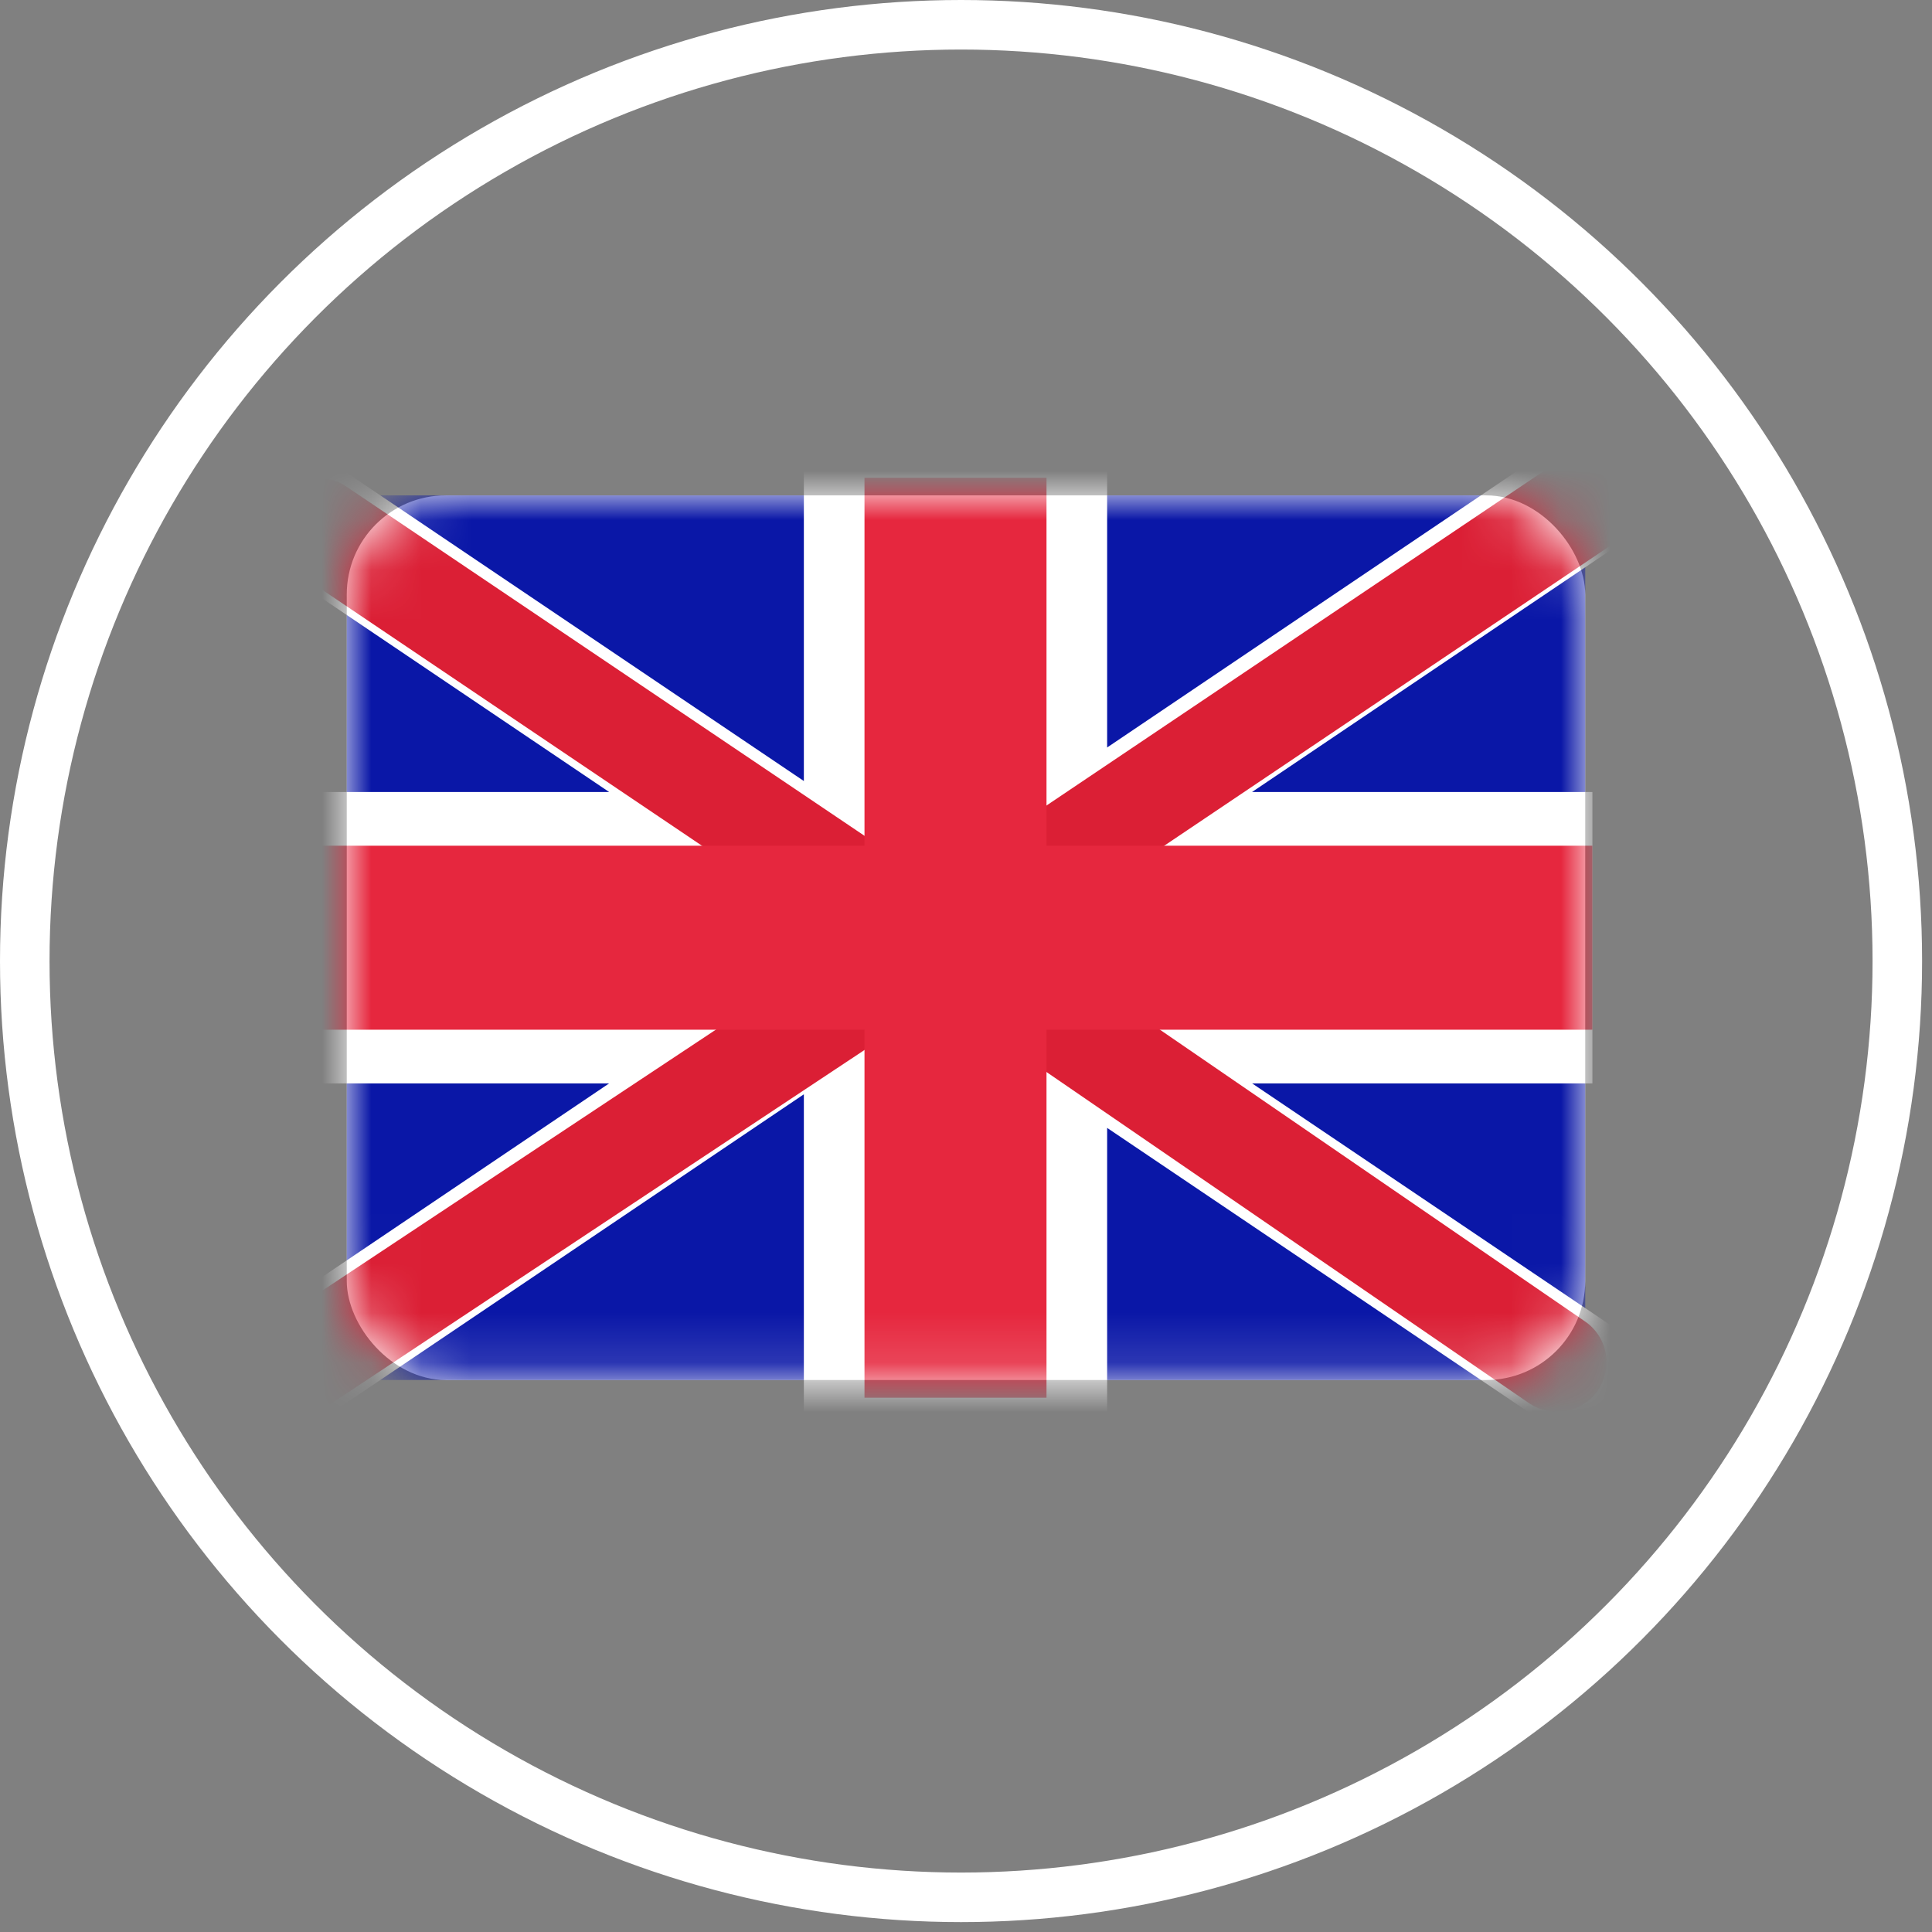
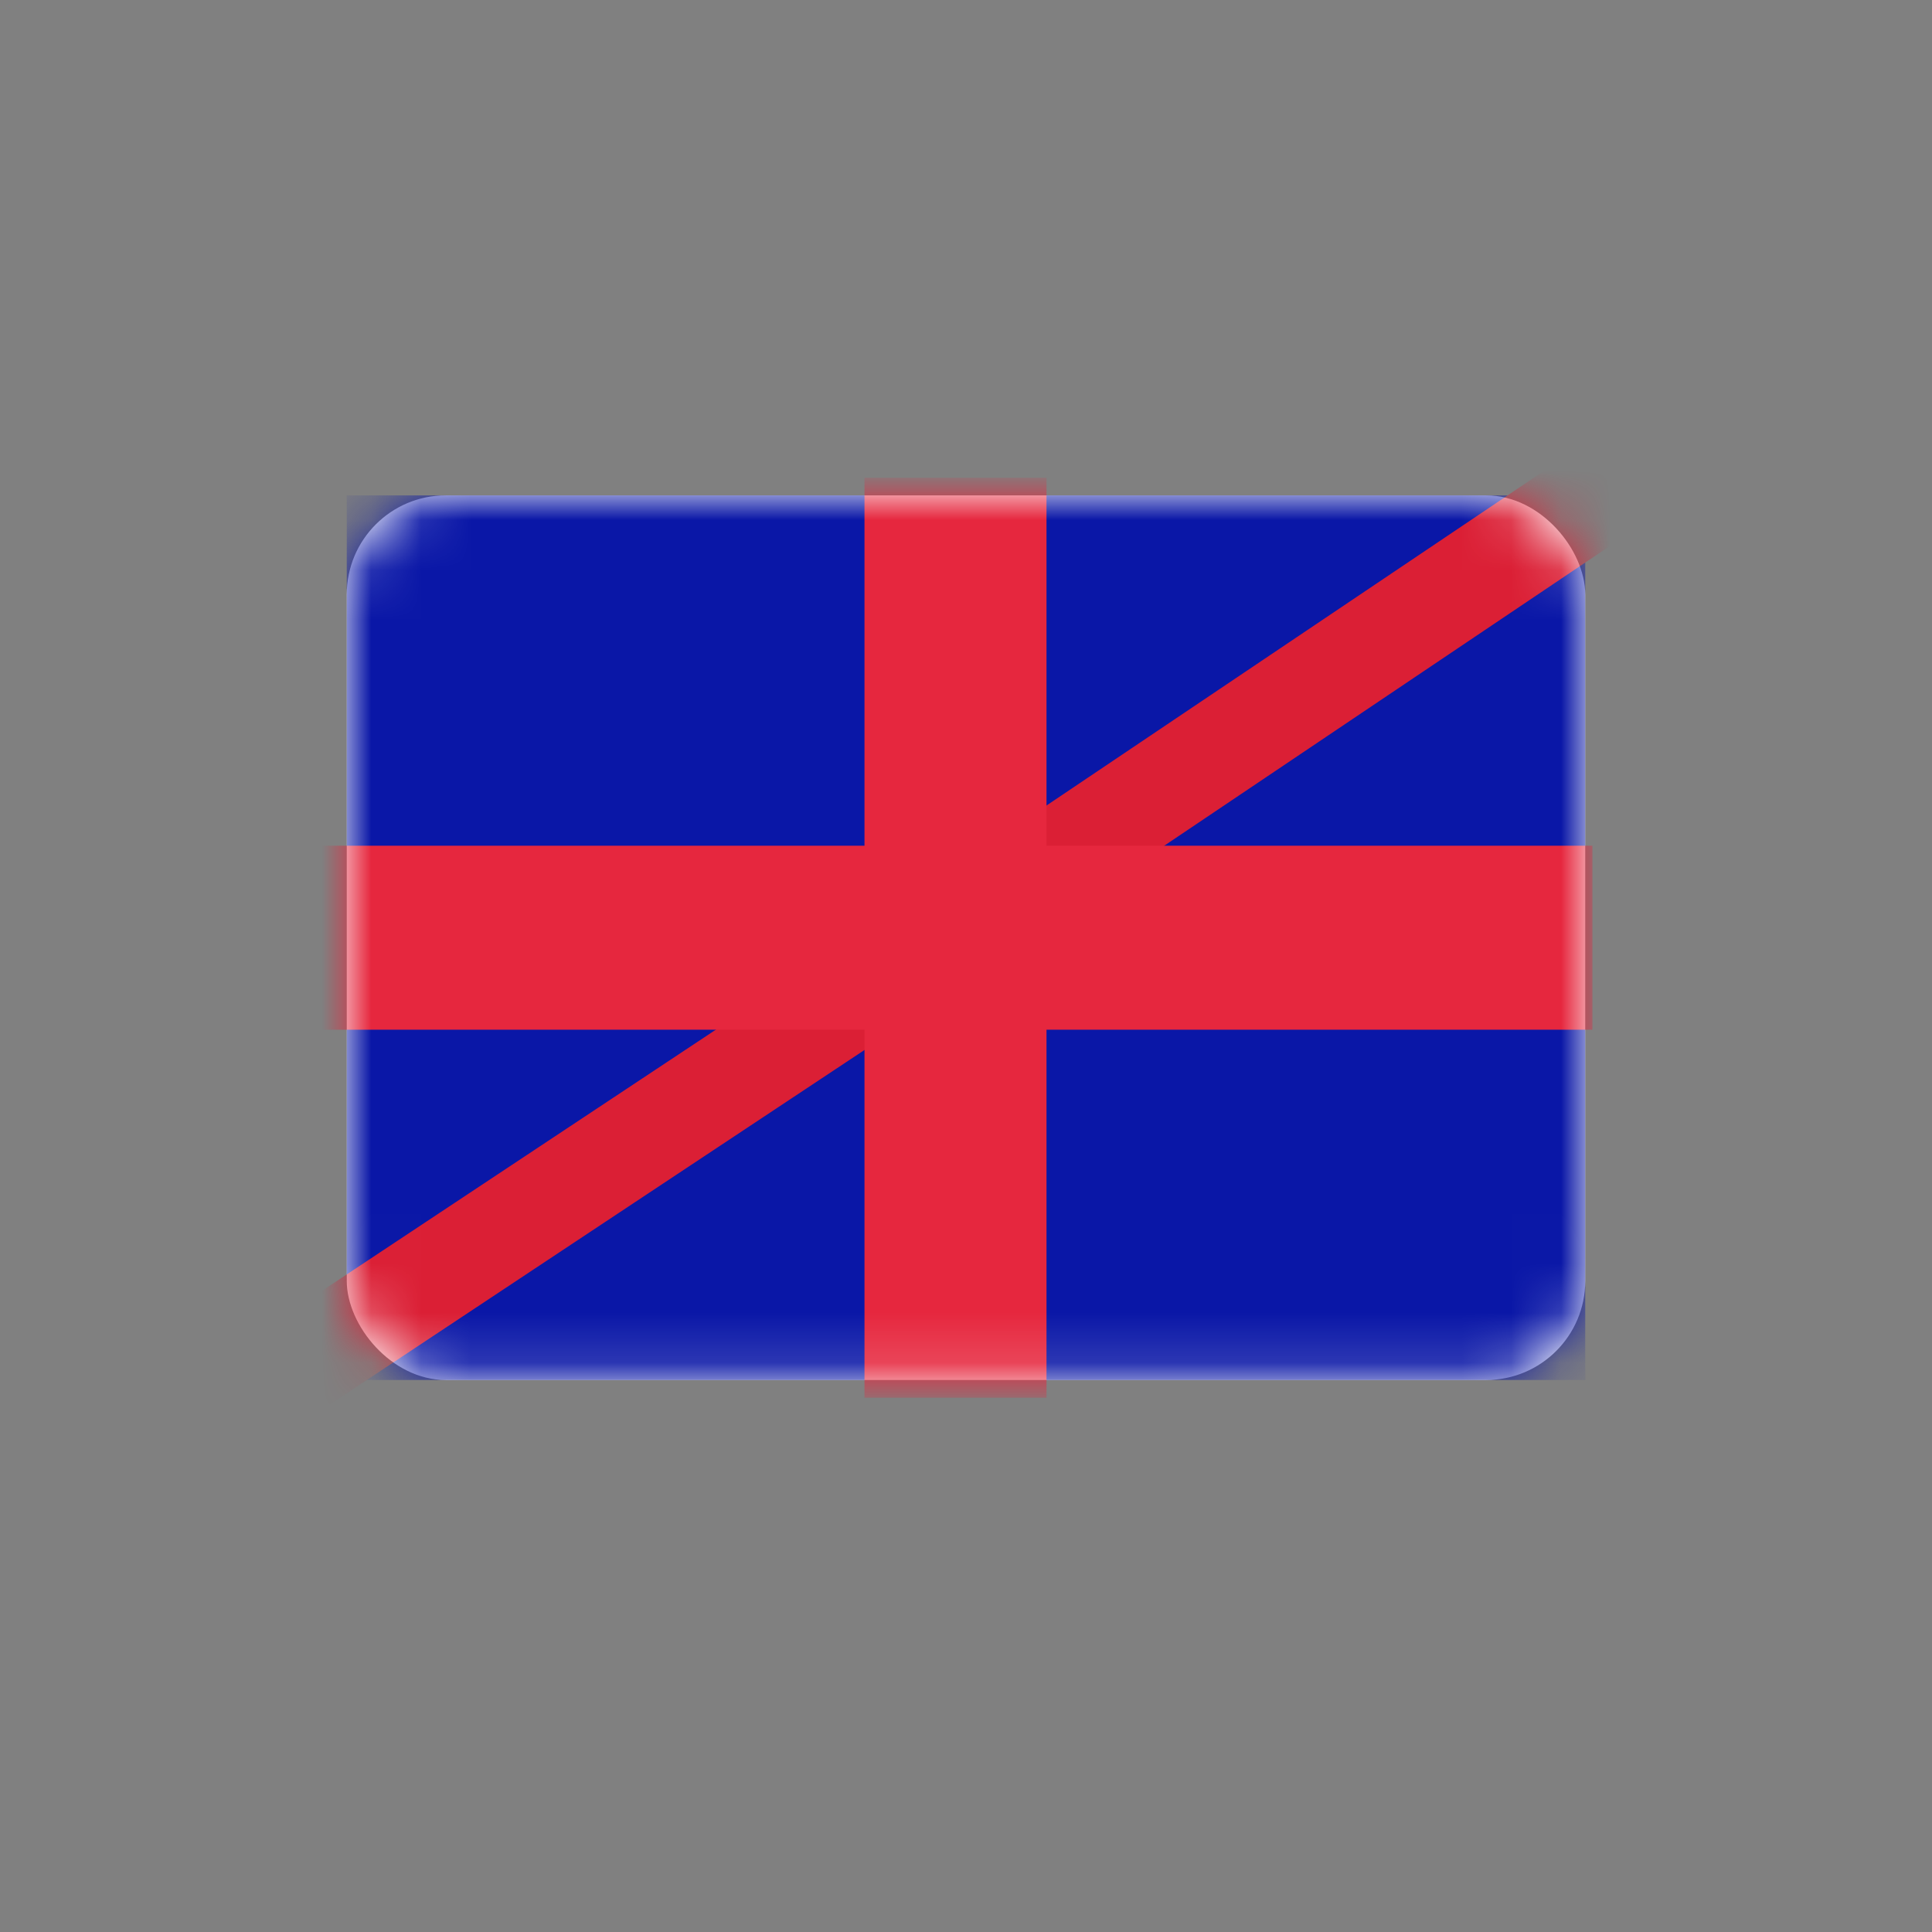
<svg xmlns="http://www.w3.org/2000/svg" width="39" height="39" viewBox="0 0 39 39" fill="none">
  <rect x="0" y="0" width="39" height="39" fill="#808080" stroke="none" />
  <rect x="7" y="10" width="25" height="17.857" rx="2" fill="white" />
  <mask id="mask0_57_1008" style="mask-type:luminance" maskUnits="userSpaceOnUse" x="7" y="10" width="25" height="18">
    <rect x="7" y="10" width="25" height="17.857" rx="2" fill="white" />
  </mask>
  <g mask="url(#mask0_57_1008)">
    <rect x="7" y="10" width="25" height="17.857" fill="#0A17A7" />
-     <path fill-rule="evenodd" clip-rule="evenodd" d="M12.296 21.87L3.81 27.594L5.141 29.568L16.227 22.09V28.929H22.349V22.768L32.431 29.568L33.762 27.594L25.276 21.87H32.145V15.988H25.274L33.763 10.262L32.431 8.289L22.349 15.089V8.929H16.227V15.766L5.141 8.289L3.809 10.262L12.297 15.988H6.431V21.87H12.296Z" fill="white" />
    <path d="M19.948 18.257L33.313 9.268" stroke="#DB1F35" stroke-width="2" stroke-linecap="round" />
-     <path d="M21.024 20.358L31.431 27.5" stroke="#DB1F35" stroke-width="2" stroke-linecap="round" />
-     <path d="M17.005 17.777L6.431 10.65" stroke="#DB1F35" stroke-width="2" stroke-linecap="round" />
    <path d="M17.437 20.005L5.716 27.777" stroke="#DB1F35" stroke-width="2" stroke-linecap="round" />
    <path fill-rule="evenodd" clip-rule="evenodd" d="M6.431 20.786H17.451V28.215H21.125V20.786H32.145V17.072H21.125V9.643H17.451V17.072H6.431V20.786Z" fill="#E6273E" />
  </g>
-   <circle cx="19.4" cy="19.4" r="18.9" stroke="white" />
</svg>